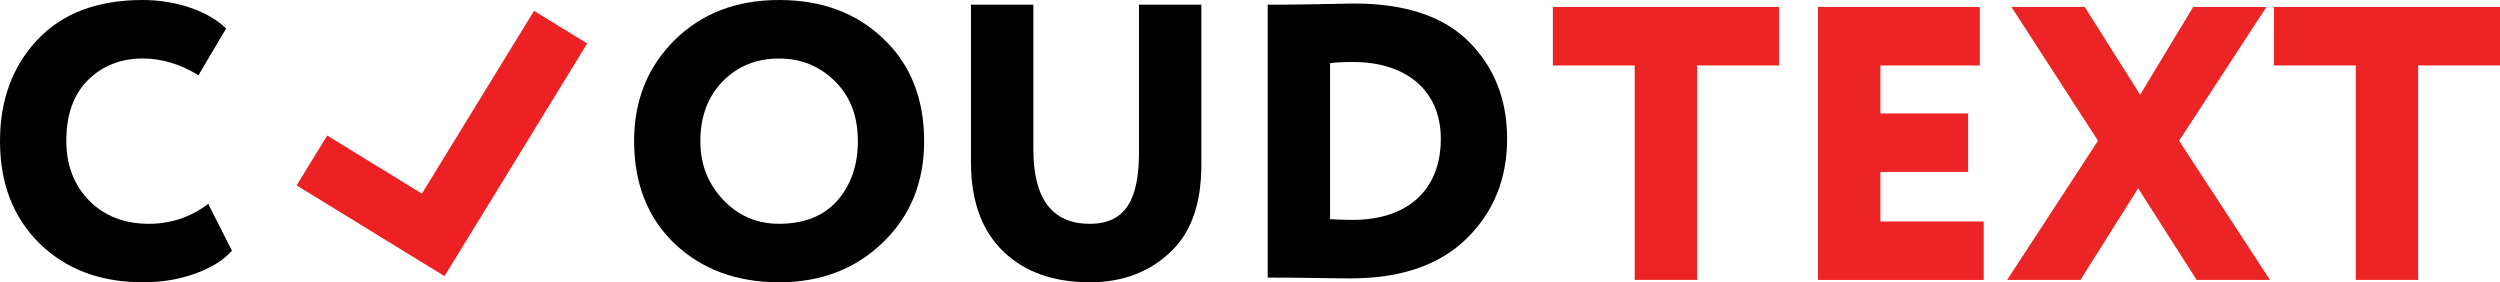
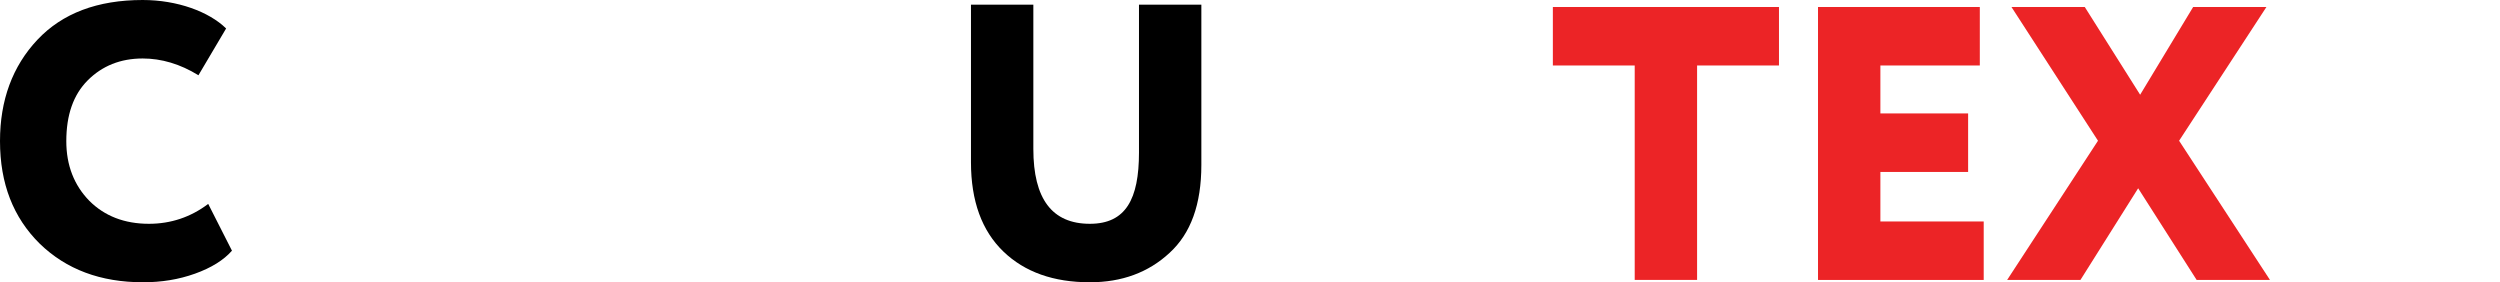
<svg xmlns="http://www.w3.org/2000/svg" baseProfile="tiny" id="Layer_1" x="0px" y="0px" viewBox="0 0 667.35 75.35" xml:space="preserve">
  <path d="M61.92,66.92c-2.19,2.5-5.52,4.58-9.89,6.14s-8.95,2.29-13.84,2.29c-11.34,0-20.5-3.43-27.58-10.3 C3.54,58.07,0,49.02,0,37.67c0-10.93,3.33-19.98,9.99-27.06C16.65,3.54,26.02,0,38.09,0c9.26,0,17.69,3.12,22.27,7.6l-7.39,12.49 c-4.89-3.02-9.89-4.48-14.88-4.48c-5.93,0-10.82,1.98-14.67,5.83c-3.85,3.85-5.72,9.26-5.72,16.24c0,6.45,2.08,11.76,6.14,15.92 c4.06,4.06,9.37,6.14,15.92,6.14c5.83,0,11.14-1.77,15.82-5.31L61.92,66.92z" />
-   <path fill="#ED2024" d="M79.18,49.49l8.16-13.31l25.28,15.51L142.56,2.9l14.19,8.71l-38.09,62.1L79.18,49.49z" />
-   <path d="M179.97,10.82C187.15,3.64,196.52,0,207.97,0c11.34,0,20.61,3.43,27.79,10.3c7.29,6.87,10.93,16.03,10.93,27.37 c0,10.93-3.64,19.98-11.03,27.06c-7.28,7.08-16.55,10.62-27.68,10.62c-11.34,0-20.61-3.43-27.89-10.3 c-7.18-6.87-10.82-16.03-10.82-27.37C169.25,26.95,172.79,18.01,179.97,10.82z M193.09,53.39c4.06,4.27,9.05,6.35,14.88,6.35 c6.66,0,11.87-2.08,15.51-6.14c3.64-4.16,5.52-9.47,5.52-15.92c0-6.56-1.98-11.87-6.04-15.92s-9.05-6.14-14.99-6.14 c-6.14,0-11.14,2.08-15.09,6.14c-3.95,4.06-5.93,9.37-5.93,15.92C186.95,43.92,189.03,49.12,193.09,53.39z" />
  <path d="M320.69,1.25v42.77c0,10.51-2.81,18.32-8.53,23.52c-5.62,5.2-12.7,7.81-21.23,7.81c-9.68,0-17.38-2.71-23.1-8.22 c-5.72-5.52-8.64-13.43-8.64-23.83V1.25h16.65v38.51c0,13.32,4.99,19.98,15.09,19.98c9.57,0,13.11-6.56,13.11-19.05V1.25H320.69z" />
-   <path d="M338.4,74.1V1.25h1.46c1.14,0,4.68,0,10.41-0.1c5.72-0.1,9.47-0.21,11.14-0.21c13.74,0,23.94,3.43,30.7,10.2 s10.2,15.4,10.2,25.91c0,10.72-3.64,19.67-10.93,26.75c-7.18,6.97-17.48,10.51-30.81,10.51c-1.04,0-4.06,0-9.05-0.1 c-5-0.1-8.74-0.1-11.34-0.1H338.4z M355.05,16.86v41.63c1.46,0.1,3.43,0.21,6.04,0.21c14.57,0,23.52-7.91,23.52-21.65 c0-13.01-9.37-20.5-23.42-20.5C358.48,16.55,356.4,16.65,355.05,16.86z" />
  <g>
    <path fill="#EC2426" d="M414.52,17.48V1.87h60.36v15.61h-21.86v57.24h-16.65V17.48H414.52z" />
    <path fill="#EC2426" d="M485.3,74.72V1.87h43.19v15.61h-26.54v12.8h23.42V45.9h-23.42v13.22h27.58v15.61H485.3z" />
    <path fill="#EC2426" d="M605,1.87l-23.31,35.7l24.25,37.15h-19.57l-15.61-24.46l-15.4,24.46h-19.57l24.25-37.15l-23.1-35.7h19.57 l14.78,23.42l14.15-23.42H605z" />
-     <path fill="#EC2426" d="M606.99,17.48V1.87h60.36v15.61H645.5v57.24h-16.65V17.48H606.99z" />
  </g>
</svg>